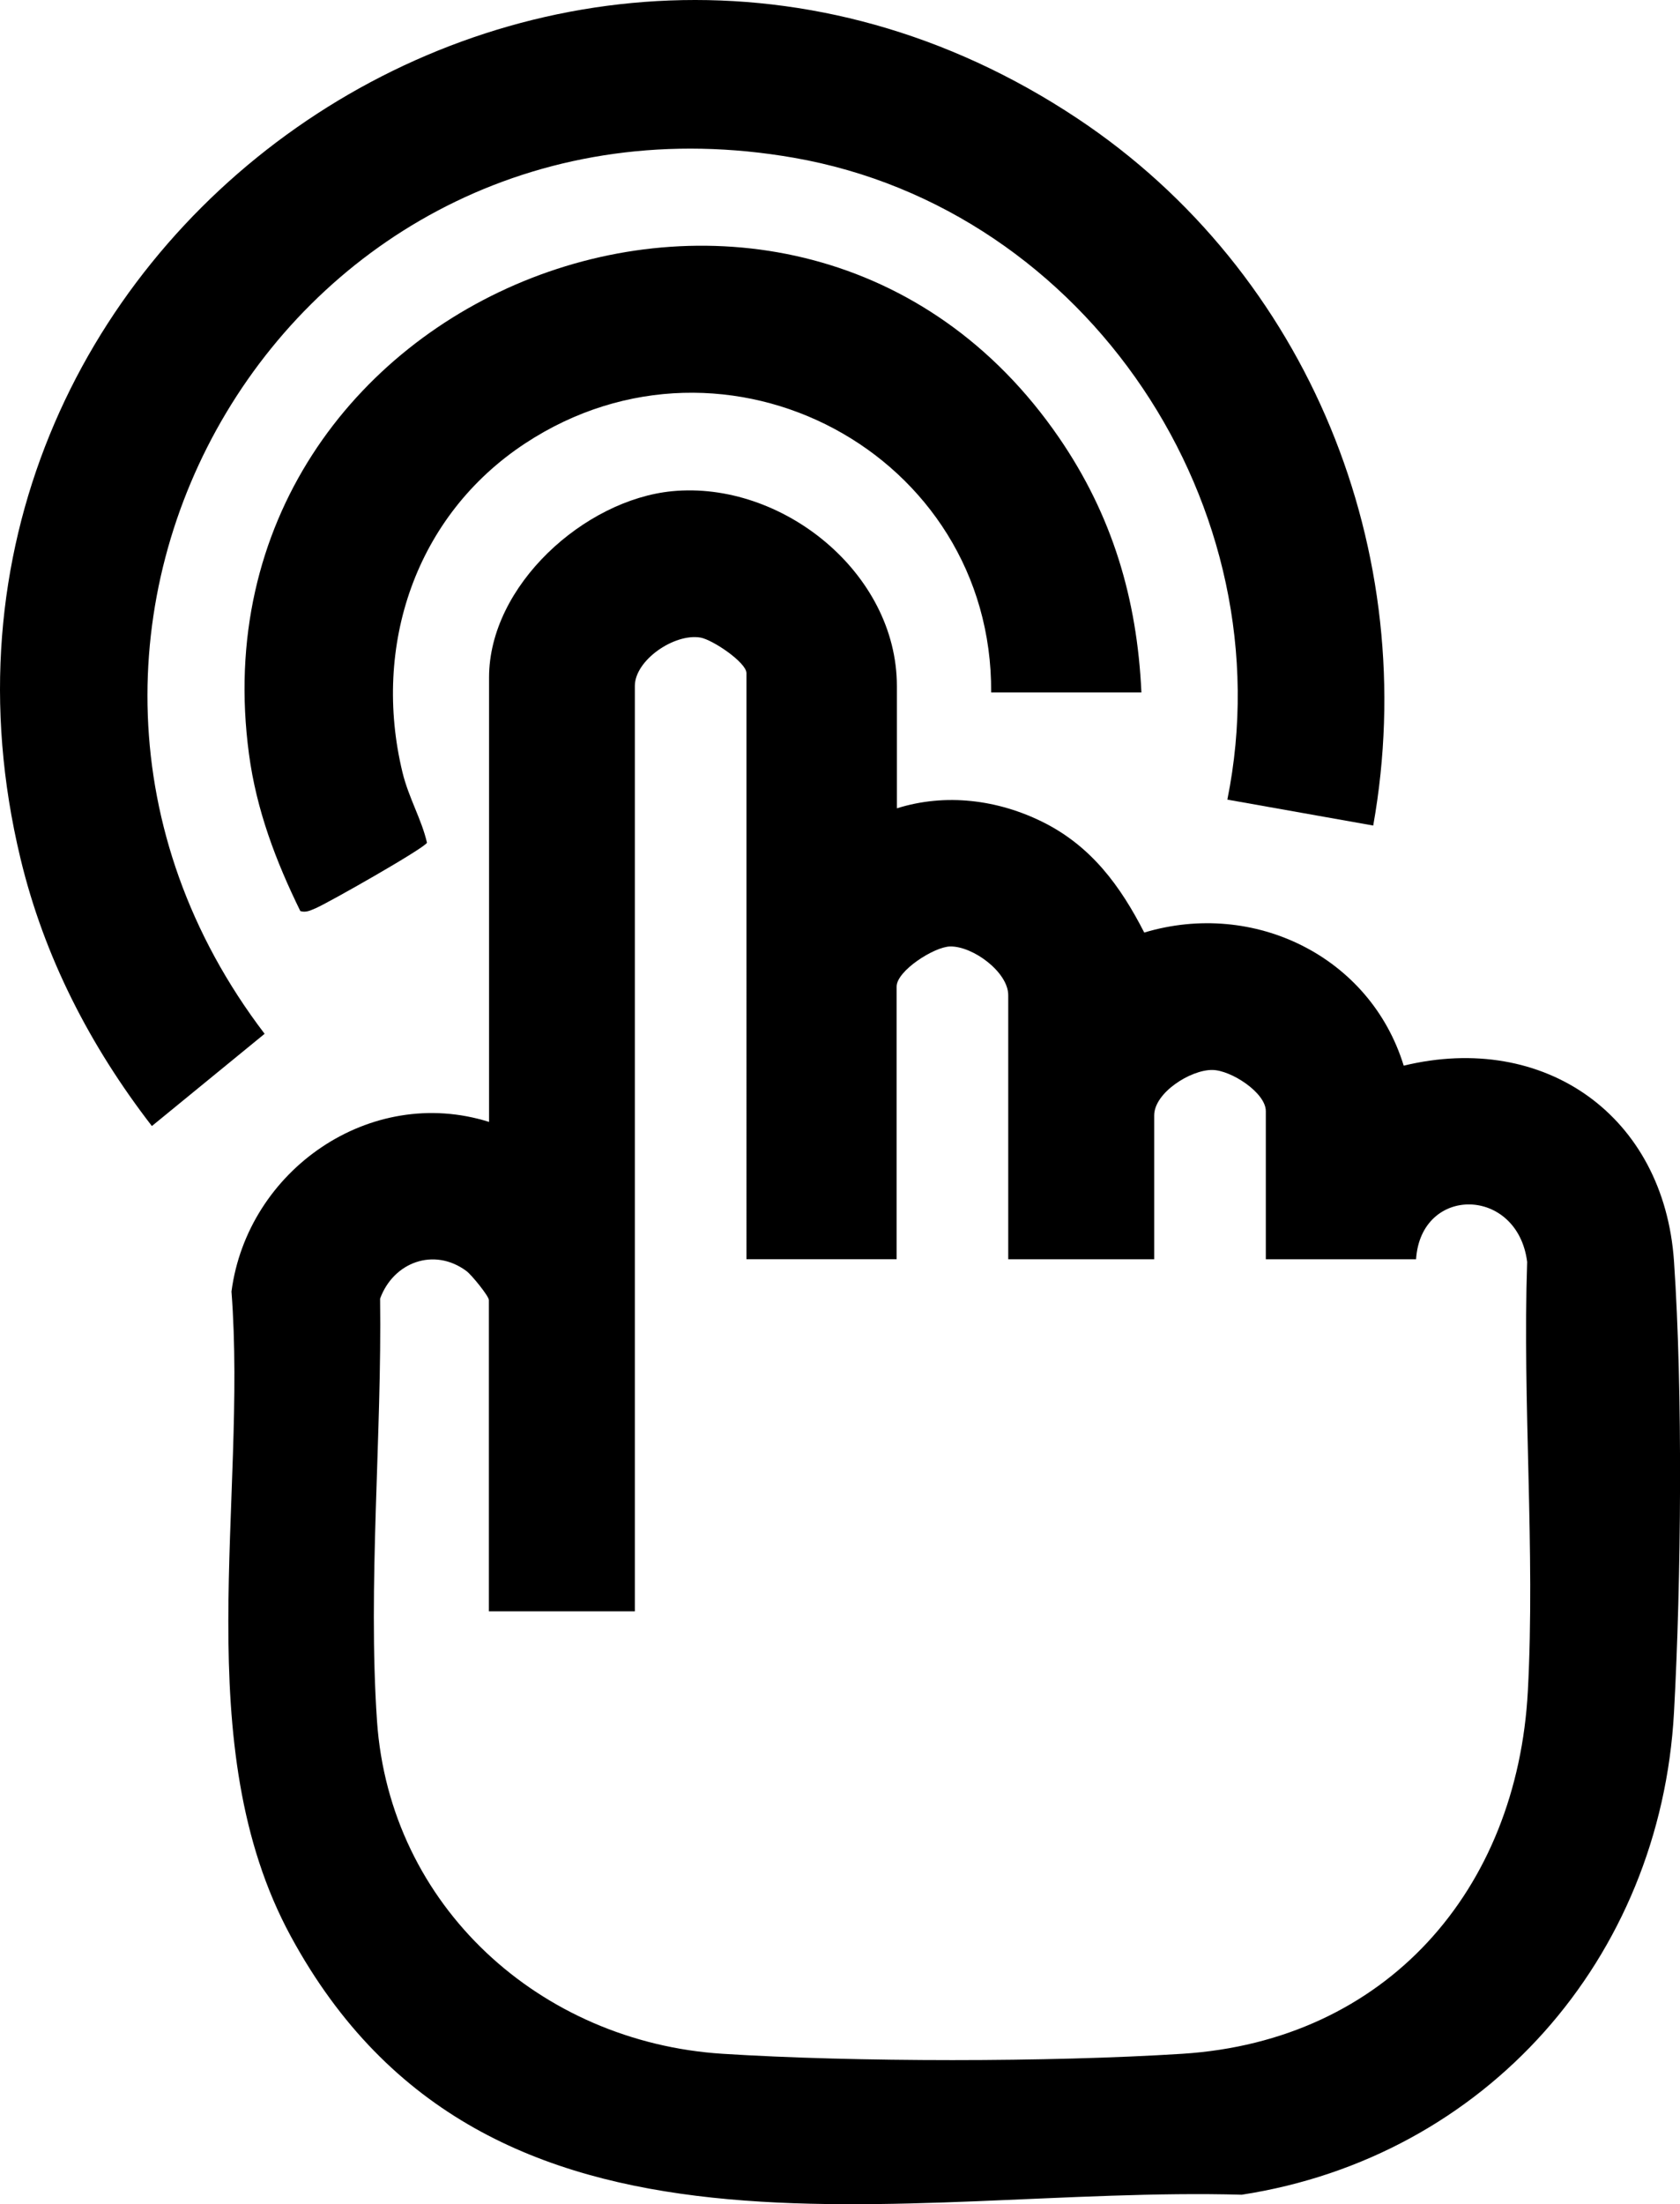
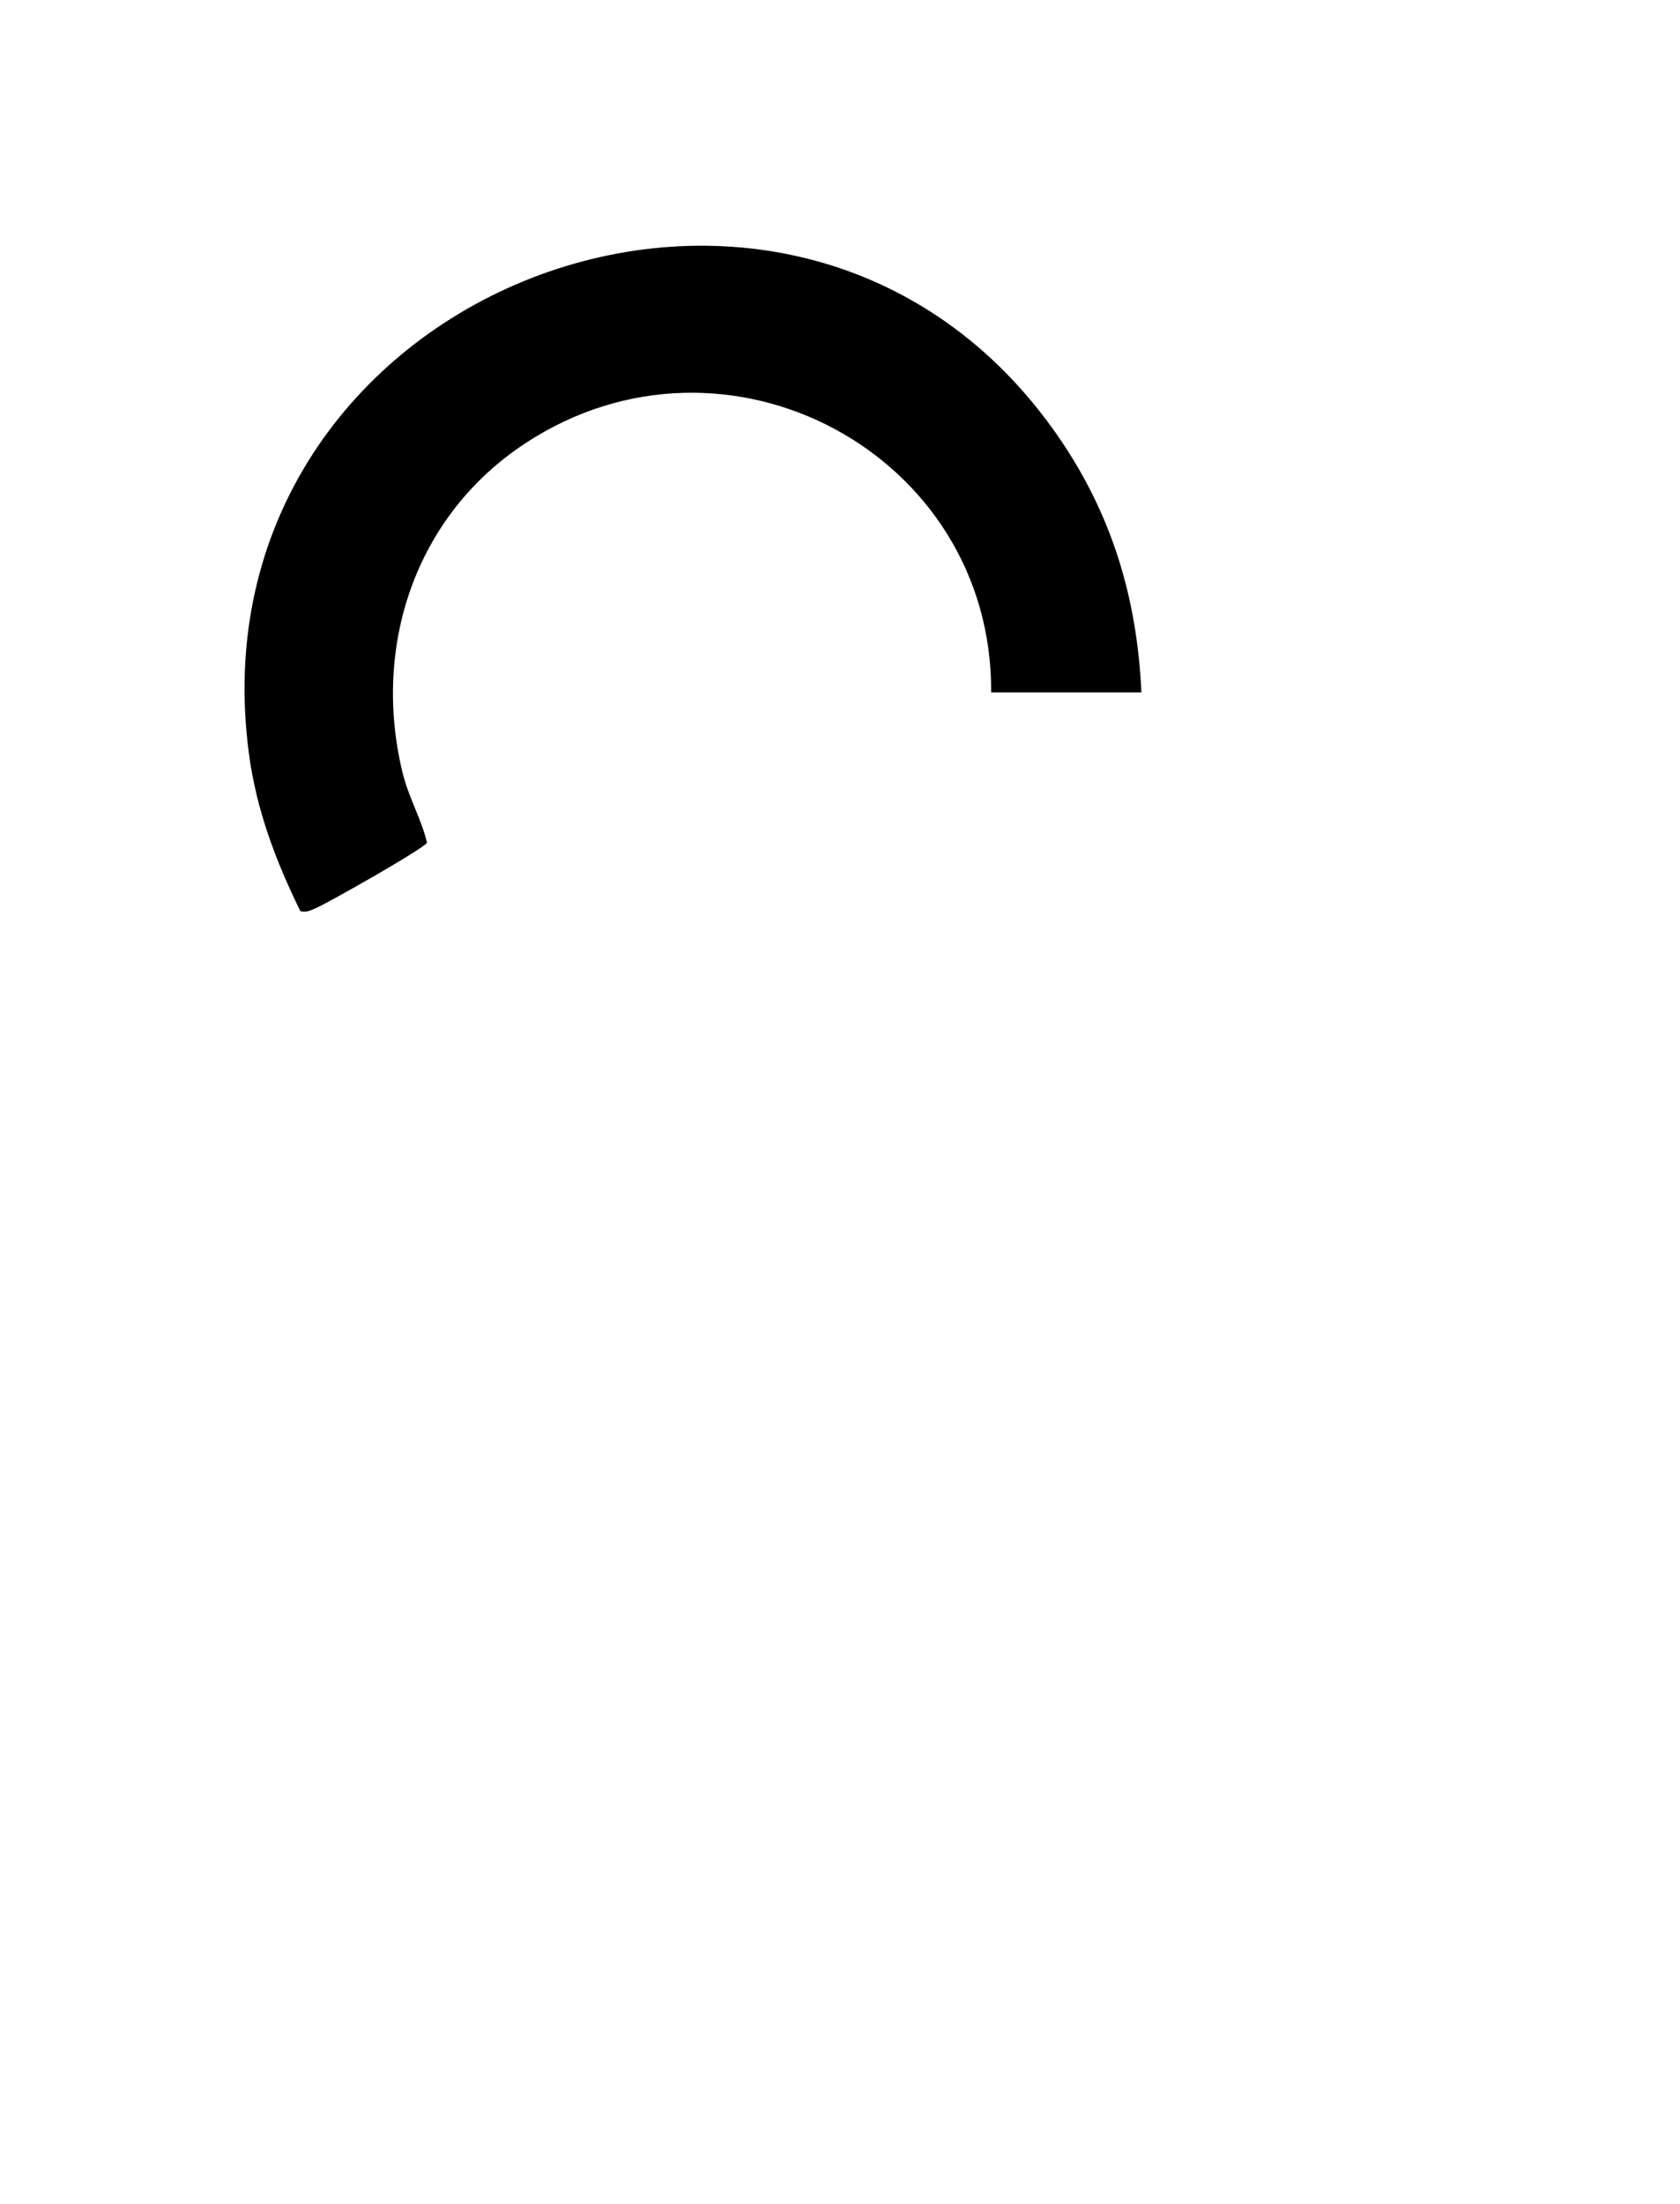
<svg xmlns="http://www.w3.org/2000/svg" data-name="Layer 2" viewBox="0 0 195.67 256.66">
  <g data-name="Layer 1">
-     <path d="M104.44 94.13c5.7-1.8 11.81-1.02 17.11 1.64 5.58 2.81 8.94 7.39 11.72 12.82 12.75-3.84 26.31 2.77 30.22 15.5 16.42-3.98 30.32 5.84 31.48 22.77 1.04 15.2.84 37.23 0 52.54-1.57 28.67-21.92 51.77-50.34 56.16-39.65-1.11-87.88 12.05-110.76-30.09-12.06-22.21-5.04-50.71-6.91-75.08 1.86-14.14 16.16-24.11 30-19.75V78.89c0-10.71 11.1-20.69 21.31-21.69 12.75-1.24 26.19 9.45 26.19 22.69v14.25Zm-17.5 52.5V78.38c0-1.23-3.94-3.9-5.37-4.14-3.03-.51-7.63 2.63-7.63 5.64v107.75h-17v-36.25c0-.45-2.01-2.93-2.62-3.38-3.77-2.79-8.5-1.03-10.05 3.22.22 15.91-1.44 33.36-.36 49.18 1.48 21.58 19.03 37.4 40.25 38.75 15.41.98 38.13.98 53.54 0 23.75-1.51 39.02-19.05 40.25-42.25.87-16.36-.64-33.52-.08-49.96-1.12-8.79-12.37-8.95-12.94-.31h-17.5v-17.25c0-2.14-4.06-4.78-6.24-4.79-2.54-.02-6.76 2.66-6.76 5.29v16.75h-17v-30.75c0-2.66-4.08-5.71-6.76-5.67-1.87.03-6.24 2.84-6.24 4.67v31.75h-17.5Z" />
-     <path d="m159.94 96.13-16.99-3.02c6.88-34-16.29-68.78-50.5-74.74C33.94 8.16-4.75 73.72 30.82 120.38l-13.13 10.74c-7.19-9.31-12.55-19.68-15.31-31.18-17.14-71.32 61.87-126.86 123.13-86.13 26.92 17.9 40.1 50.52 34.43 82.32Z" />
    <path d="M132.94 80.63h-17.5c.18-27.78-30.82-44.42-54.26-29.01-12.81 8.42-17.86 23.63-14.3 38.33.73 2.99 2.23 5.46 2.85 8.18-.34.67-11.54 7.02-12.93 7.61-.59.25-1.15.56-1.82.35-2.86-5.83-5.11-11.77-5.98-18.27-7.27-54.08 63.68-81.53 94.35-36.85 6.18 9.01 9.09 18.72 9.59 29.66Z" />
  </g>
</svg>